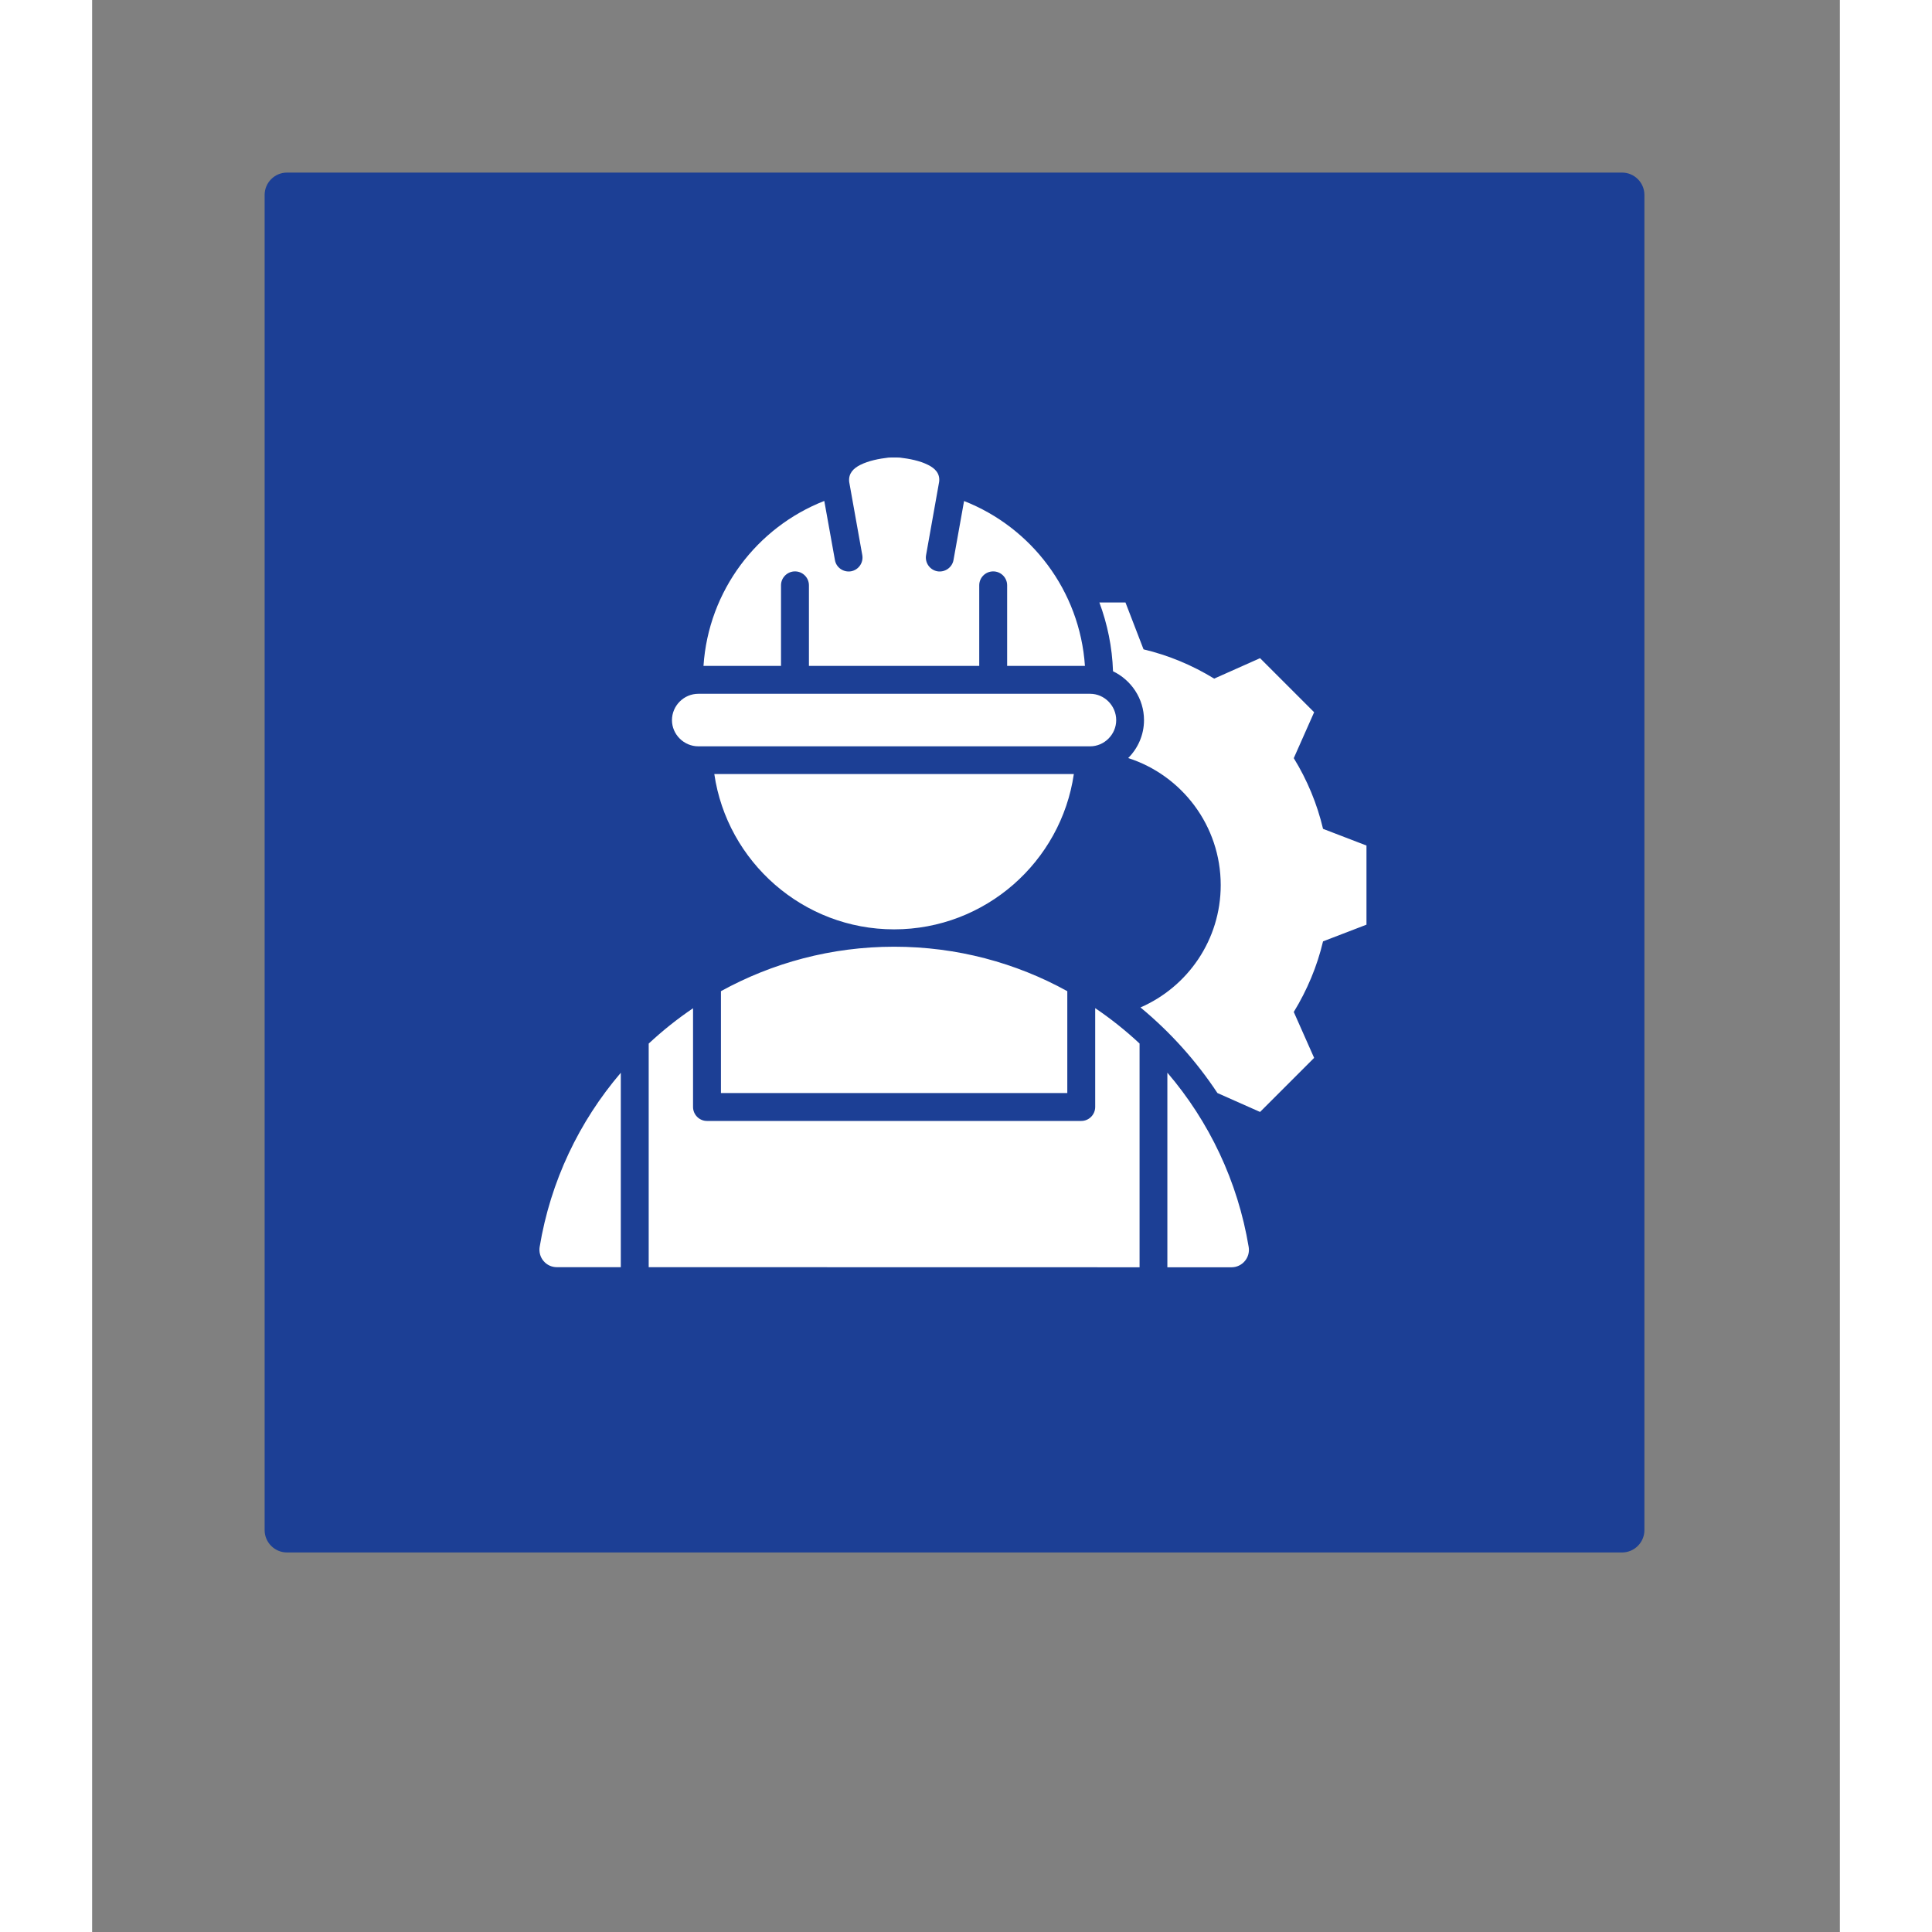
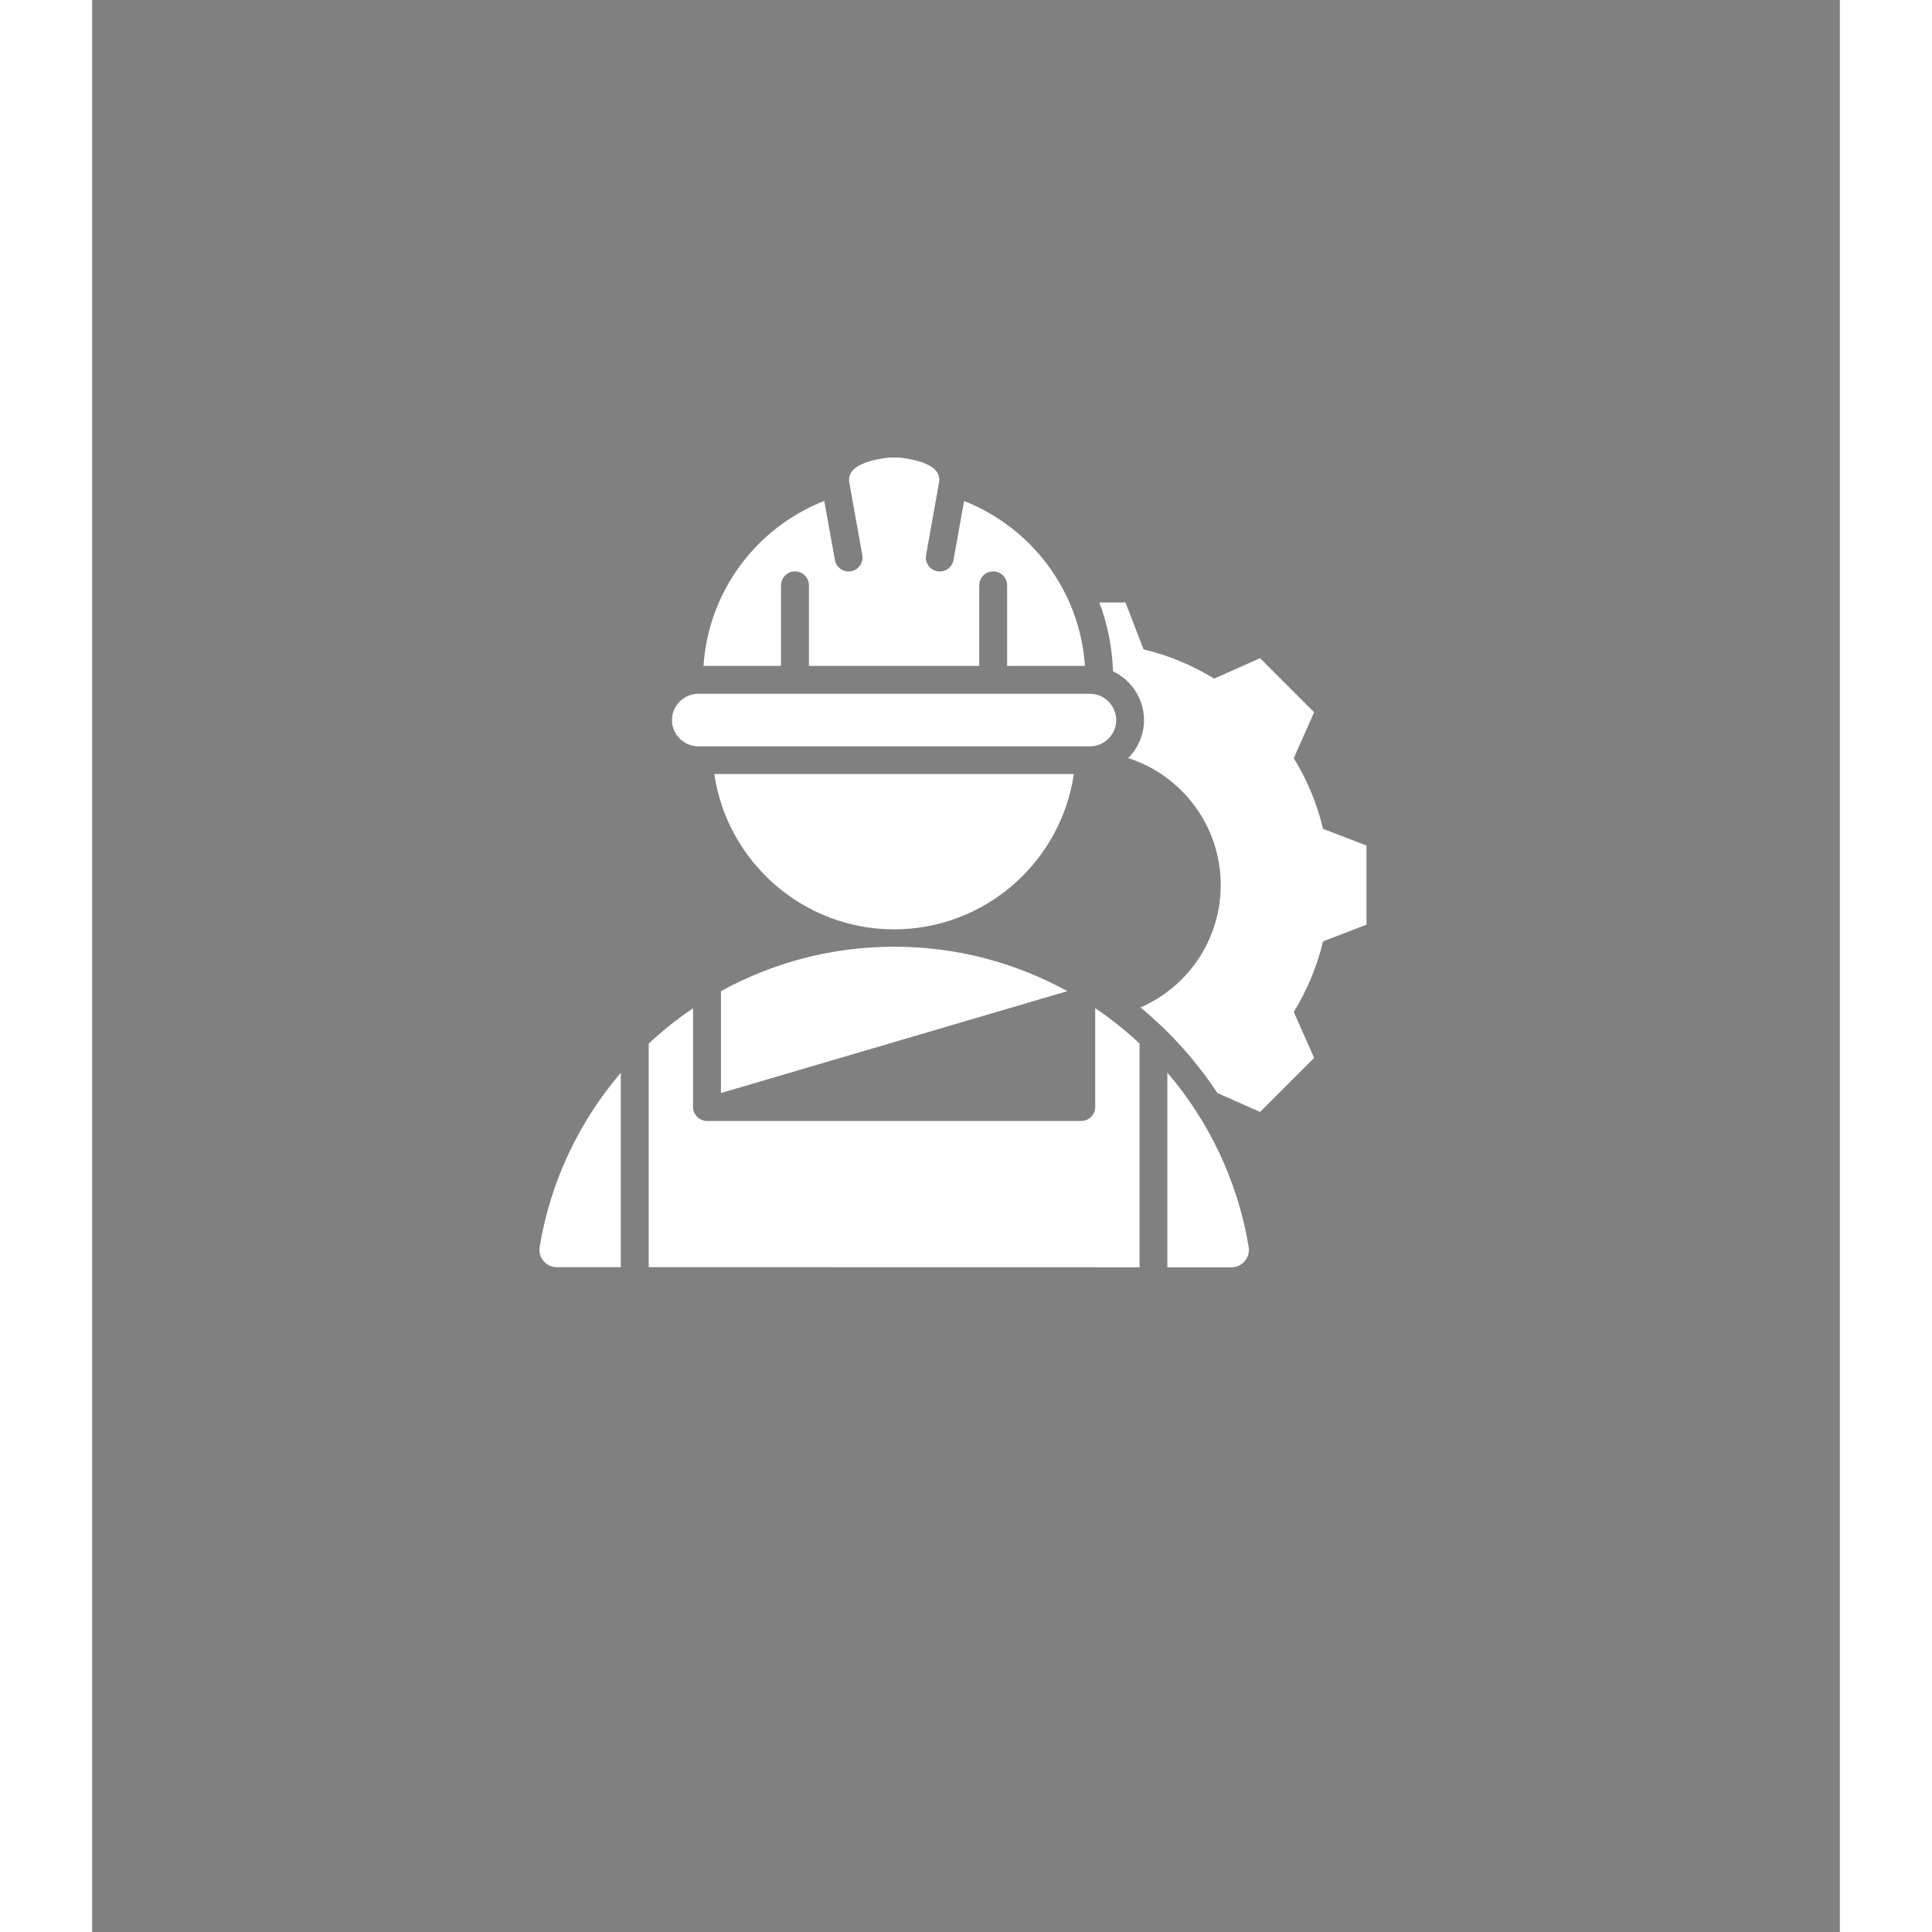
<svg xmlns="http://www.w3.org/2000/svg" width="100" zoomAndPan="magnify" viewBox="0 0 75.12 83.04" height="100" preserveAspectRatio="xMidYMid meet" version="1.0">
  <rect x="0" y="0" width="75.12" height="83.04" fill="#808080" stroke="none" />
  <defs>
    <clipPath id="ac8a64beb7">
      <path d="M 7.414 7.418 L 66.719 7.418 L 66.719 66.727 L 7.414 66.727 Z M 7.414 7.418 " clip-rule="nonzero" />
    </clipPath>
    <clipPath id="34c4d86078">
      <path d="M 8.375 7.418 L 65.758 7.418 C 66.289 7.418 66.719 7.852 66.719 8.379 L 66.719 65.766 C 66.719 66.293 66.289 66.727 65.758 66.727 L 8.375 66.727 C 7.844 66.727 7.414 66.293 7.414 65.766 L 7.414 8.379 C 7.414 7.852 7.844 7.418 8.375 7.418 Z M 8.375 7.418 " clip-rule="nonzero" />
    </clipPath>
    <clipPath id="9f76075fdf">
-       <path d="M 0.414 0.418 L 59.719 0.418 L 59.719 59.727 L 0.414 59.727 Z M 0.414 0.418 " clip-rule="nonzero" />
-     </clipPath>
+       </clipPath>
    <clipPath id="3f13616fb5">
-       <path d="M 1.375 0.418 L 58.758 0.418 C 59.289 0.418 59.719 0.852 59.719 1.379 L 59.719 58.766 C 59.719 59.293 59.289 59.727 58.758 59.727 L 1.375 59.727 C 0.844 59.727 0.414 59.293 0.414 58.766 L 0.414 1.379 C 0.414 0.852 0.844 0.418 1.375 0.418 Z M 1.375 0.418 " clip-rule="nonzero" />
-     </clipPath>
+       </clipPath>
    <clipPath id="c20cf826b9">
      <rect x="0" width="60" y="0" height="60" />
    </clipPath>
    <clipPath id="af702b688d">
      <path d="M 19.188 19.664 L 54.773 19.664 L 54.773 54.508 L 19.188 54.508 Z M 19.188 19.664 " clip-rule="nonzero" />
    </clipPath>
  </defs>
  <g clip-path="url(#ac8a64beb7)">
    <g clip-path="url(#34c4d86078)">
      <g transform="matrix(1, 0, 0, 1, 7, 7)">
        <g clip-path="url(#c20cf826b9)">
          <g clip-path="url(#9f76075fdf)">
            <g clip-path="url(#3f13616fb5)">
-               <path fill="#1c3f95" d="M 0.414 0.418 L 59.719 0.418 L 59.719 59.727 L 0.414 59.727 Z M 0.414 0.418 " fill-opacity="1" fill-rule="nonzero" />
-             </g>
+               </g>
          </g>
        </g>
      </g>
    </g>
  </g>
  <g clip-path="url(#af702b688d)">
-     <path fill="#ffffff" d="M 45.059 43.301 C 47.09 42.418 48.508 40.395 48.508 38.043 C 48.508 35.488 46.836 33.324 44.531 32.582 C 44.949 32.164 45.211 31.586 45.211 30.953 C 45.211 30.027 44.66 29.227 43.879 28.852 C 43.844 27.812 43.637 26.82 43.293 25.895 L 44.414 25.895 L 45.191 27.91 C 46.262 28.164 47.285 28.59 48.227 29.168 L 50.199 28.289 L 52.523 30.613 L 51.648 32.586 C 52.227 33.527 52.652 34.551 52.906 35.625 L 54.918 36.398 L 54.918 39.688 L 52.906 40.461 C 52.652 41.535 52.223 42.555 51.648 43.496 L 52.523 45.469 L 50.199 47.793 L 48.367 46.98 C 47.453 45.598 46.336 44.355 45.059 43.301 Z M 22.723 54.465 C 21.547 54.465 20.598 54.465 19.973 54.465 C 19.754 54.465 19.547 54.371 19.406 54.203 C 19.262 54.039 19.203 53.816 19.234 53.602 C 19.699 50.77 20.938 48.199 22.723 46.109 Z M 23.922 44.855 C 24.516 44.301 25.152 43.793 25.828 43.336 L 25.828 47.578 C 25.828 47.91 26.098 48.18 26.426 48.18 L 42.512 48.18 C 42.844 48.18 43.113 47.91 43.113 47.578 L 43.113 43.332 C 43.789 43.789 44.426 44.297 45.02 44.852 L 45.02 54.469 C 39.262 54.469 29.676 54.469 23.922 54.465 Z M 27.027 42.602 C 29.234 41.387 31.773 40.691 34.469 40.691 C 37.168 40.691 39.707 41.383 41.914 42.602 L 41.914 46.98 L 27.027 46.98 Z M 46.215 46.105 C 48.004 48.195 49.242 50.77 49.711 53.602 C 49.746 53.816 49.684 54.039 49.543 54.203 C 49.402 54.371 49.195 54.469 48.977 54.469 C 48.348 54.469 47.395 54.469 46.215 54.469 Z M 26.742 33.27 L 42.195 33.27 C 41.645 37.039 38.387 39.945 34.469 39.945 C 30.555 39.945 27.293 37.039 26.742 33.27 Z M 26.281 29.82 L 42.895 29.82 C 43.508 29.82 44.016 30.332 44.016 30.953 C 44.016 31.566 43.508 32.078 42.895 32.078 L 26.055 32.078 C 25.434 32.078 24.922 31.566 24.922 30.953 C 24.922 30.332 25.434 29.82 26.055 29.82 Z M 42.672 28.621 C 42.672 28.621 42.668 28.621 42.668 28.621 L 39.328 28.621 L 39.328 25.156 C 39.328 24.828 39.059 24.559 38.73 24.559 C 38.398 24.559 38.129 24.828 38.129 25.156 L 38.129 28.621 L 30.809 28.621 L 30.809 25.156 C 30.809 24.828 30.539 24.559 30.211 24.559 C 29.879 24.559 29.609 24.828 29.609 25.156 L 29.609 28.621 L 26.281 28.621 C 26.281 28.621 26.277 28.621 26.277 28.621 C 26.492 25.383 28.582 22.66 31.469 21.531 L 31.926 24.07 C 31.98 24.395 32.293 24.609 32.617 24.555 C 32.945 24.496 33.16 24.184 33.102 23.859 L 32.539 20.711 C 32.5 20.344 32.727 20.129 33.012 19.984 C 33.375 19.801 33.824 19.715 34.227 19.668 C 34.312 19.664 34.391 19.66 34.469 19.66 C 34.547 19.66 34.629 19.664 34.715 19.668 C 35.121 19.715 35.574 19.801 35.934 19.984 C 36.223 20.129 36.449 20.344 36.406 20.707 C 36.406 20.711 35.844 23.859 35.844 23.859 C 35.785 24.184 36.004 24.496 36.328 24.555 C 36.652 24.609 36.965 24.395 37.023 24.07 L 37.477 21.535 C 40.359 22.664 42.453 25.383 42.672 28.621 Z M 42.672 28.621 " fill-opacity="1" fill-rule="evenodd" />
+     <path fill="#ffffff" d="M 45.059 43.301 C 47.09 42.418 48.508 40.395 48.508 38.043 C 48.508 35.488 46.836 33.324 44.531 32.582 C 44.949 32.164 45.211 31.586 45.211 30.953 C 45.211 30.027 44.66 29.227 43.879 28.852 C 43.844 27.812 43.637 26.82 43.293 25.895 L 44.414 25.895 L 45.191 27.91 C 46.262 28.164 47.285 28.59 48.227 29.168 L 50.199 28.289 L 52.523 30.613 L 51.648 32.586 C 52.227 33.527 52.652 34.551 52.906 35.625 L 54.918 36.398 L 54.918 39.688 L 52.906 40.461 C 52.652 41.535 52.223 42.555 51.648 43.496 L 52.523 45.469 L 50.199 47.793 L 48.367 46.98 C 47.453 45.598 46.336 44.355 45.059 43.301 Z M 22.723 54.465 C 21.547 54.465 20.598 54.465 19.973 54.465 C 19.754 54.465 19.547 54.371 19.406 54.203 C 19.262 54.039 19.203 53.816 19.234 53.602 C 19.699 50.77 20.938 48.199 22.723 46.109 Z M 23.922 44.855 C 24.516 44.301 25.152 43.793 25.828 43.336 L 25.828 47.578 C 25.828 47.91 26.098 48.18 26.426 48.18 L 42.512 48.18 C 42.844 48.18 43.113 47.91 43.113 47.578 L 43.113 43.332 C 43.789 43.789 44.426 44.297 45.02 44.852 L 45.02 54.469 C 39.262 54.469 29.676 54.469 23.922 54.465 Z M 27.027 42.602 C 29.234 41.387 31.773 40.691 34.469 40.691 C 37.168 40.691 39.707 41.383 41.914 42.602 L 27.027 46.98 Z M 46.215 46.105 C 48.004 48.195 49.242 50.77 49.711 53.602 C 49.746 53.816 49.684 54.039 49.543 54.203 C 49.402 54.371 49.195 54.469 48.977 54.469 C 48.348 54.469 47.395 54.469 46.215 54.469 Z M 26.742 33.27 L 42.195 33.27 C 41.645 37.039 38.387 39.945 34.469 39.945 C 30.555 39.945 27.293 37.039 26.742 33.27 Z M 26.281 29.82 L 42.895 29.82 C 43.508 29.82 44.016 30.332 44.016 30.953 C 44.016 31.566 43.508 32.078 42.895 32.078 L 26.055 32.078 C 25.434 32.078 24.922 31.566 24.922 30.953 C 24.922 30.332 25.434 29.82 26.055 29.82 Z M 42.672 28.621 C 42.672 28.621 42.668 28.621 42.668 28.621 L 39.328 28.621 L 39.328 25.156 C 39.328 24.828 39.059 24.559 38.73 24.559 C 38.398 24.559 38.129 24.828 38.129 25.156 L 38.129 28.621 L 30.809 28.621 L 30.809 25.156 C 30.809 24.828 30.539 24.559 30.211 24.559 C 29.879 24.559 29.609 24.828 29.609 25.156 L 29.609 28.621 L 26.281 28.621 C 26.281 28.621 26.277 28.621 26.277 28.621 C 26.492 25.383 28.582 22.66 31.469 21.531 L 31.926 24.07 C 31.98 24.395 32.293 24.609 32.617 24.555 C 32.945 24.496 33.16 24.184 33.102 23.859 L 32.539 20.711 C 32.5 20.344 32.727 20.129 33.012 19.984 C 33.375 19.801 33.824 19.715 34.227 19.668 C 34.312 19.664 34.391 19.66 34.469 19.66 C 34.547 19.66 34.629 19.664 34.715 19.668 C 35.121 19.715 35.574 19.801 35.934 19.984 C 36.223 20.129 36.449 20.344 36.406 20.707 C 36.406 20.711 35.844 23.859 35.844 23.859 C 35.785 24.184 36.004 24.496 36.328 24.555 C 36.652 24.609 36.965 24.395 37.023 24.07 L 37.477 21.535 C 40.359 22.664 42.453 25.383 42.672 28.621 Z M 42.672 28.621 " fill-opacity="1" fill-rule="evenodd" />
  </g>
</svg>